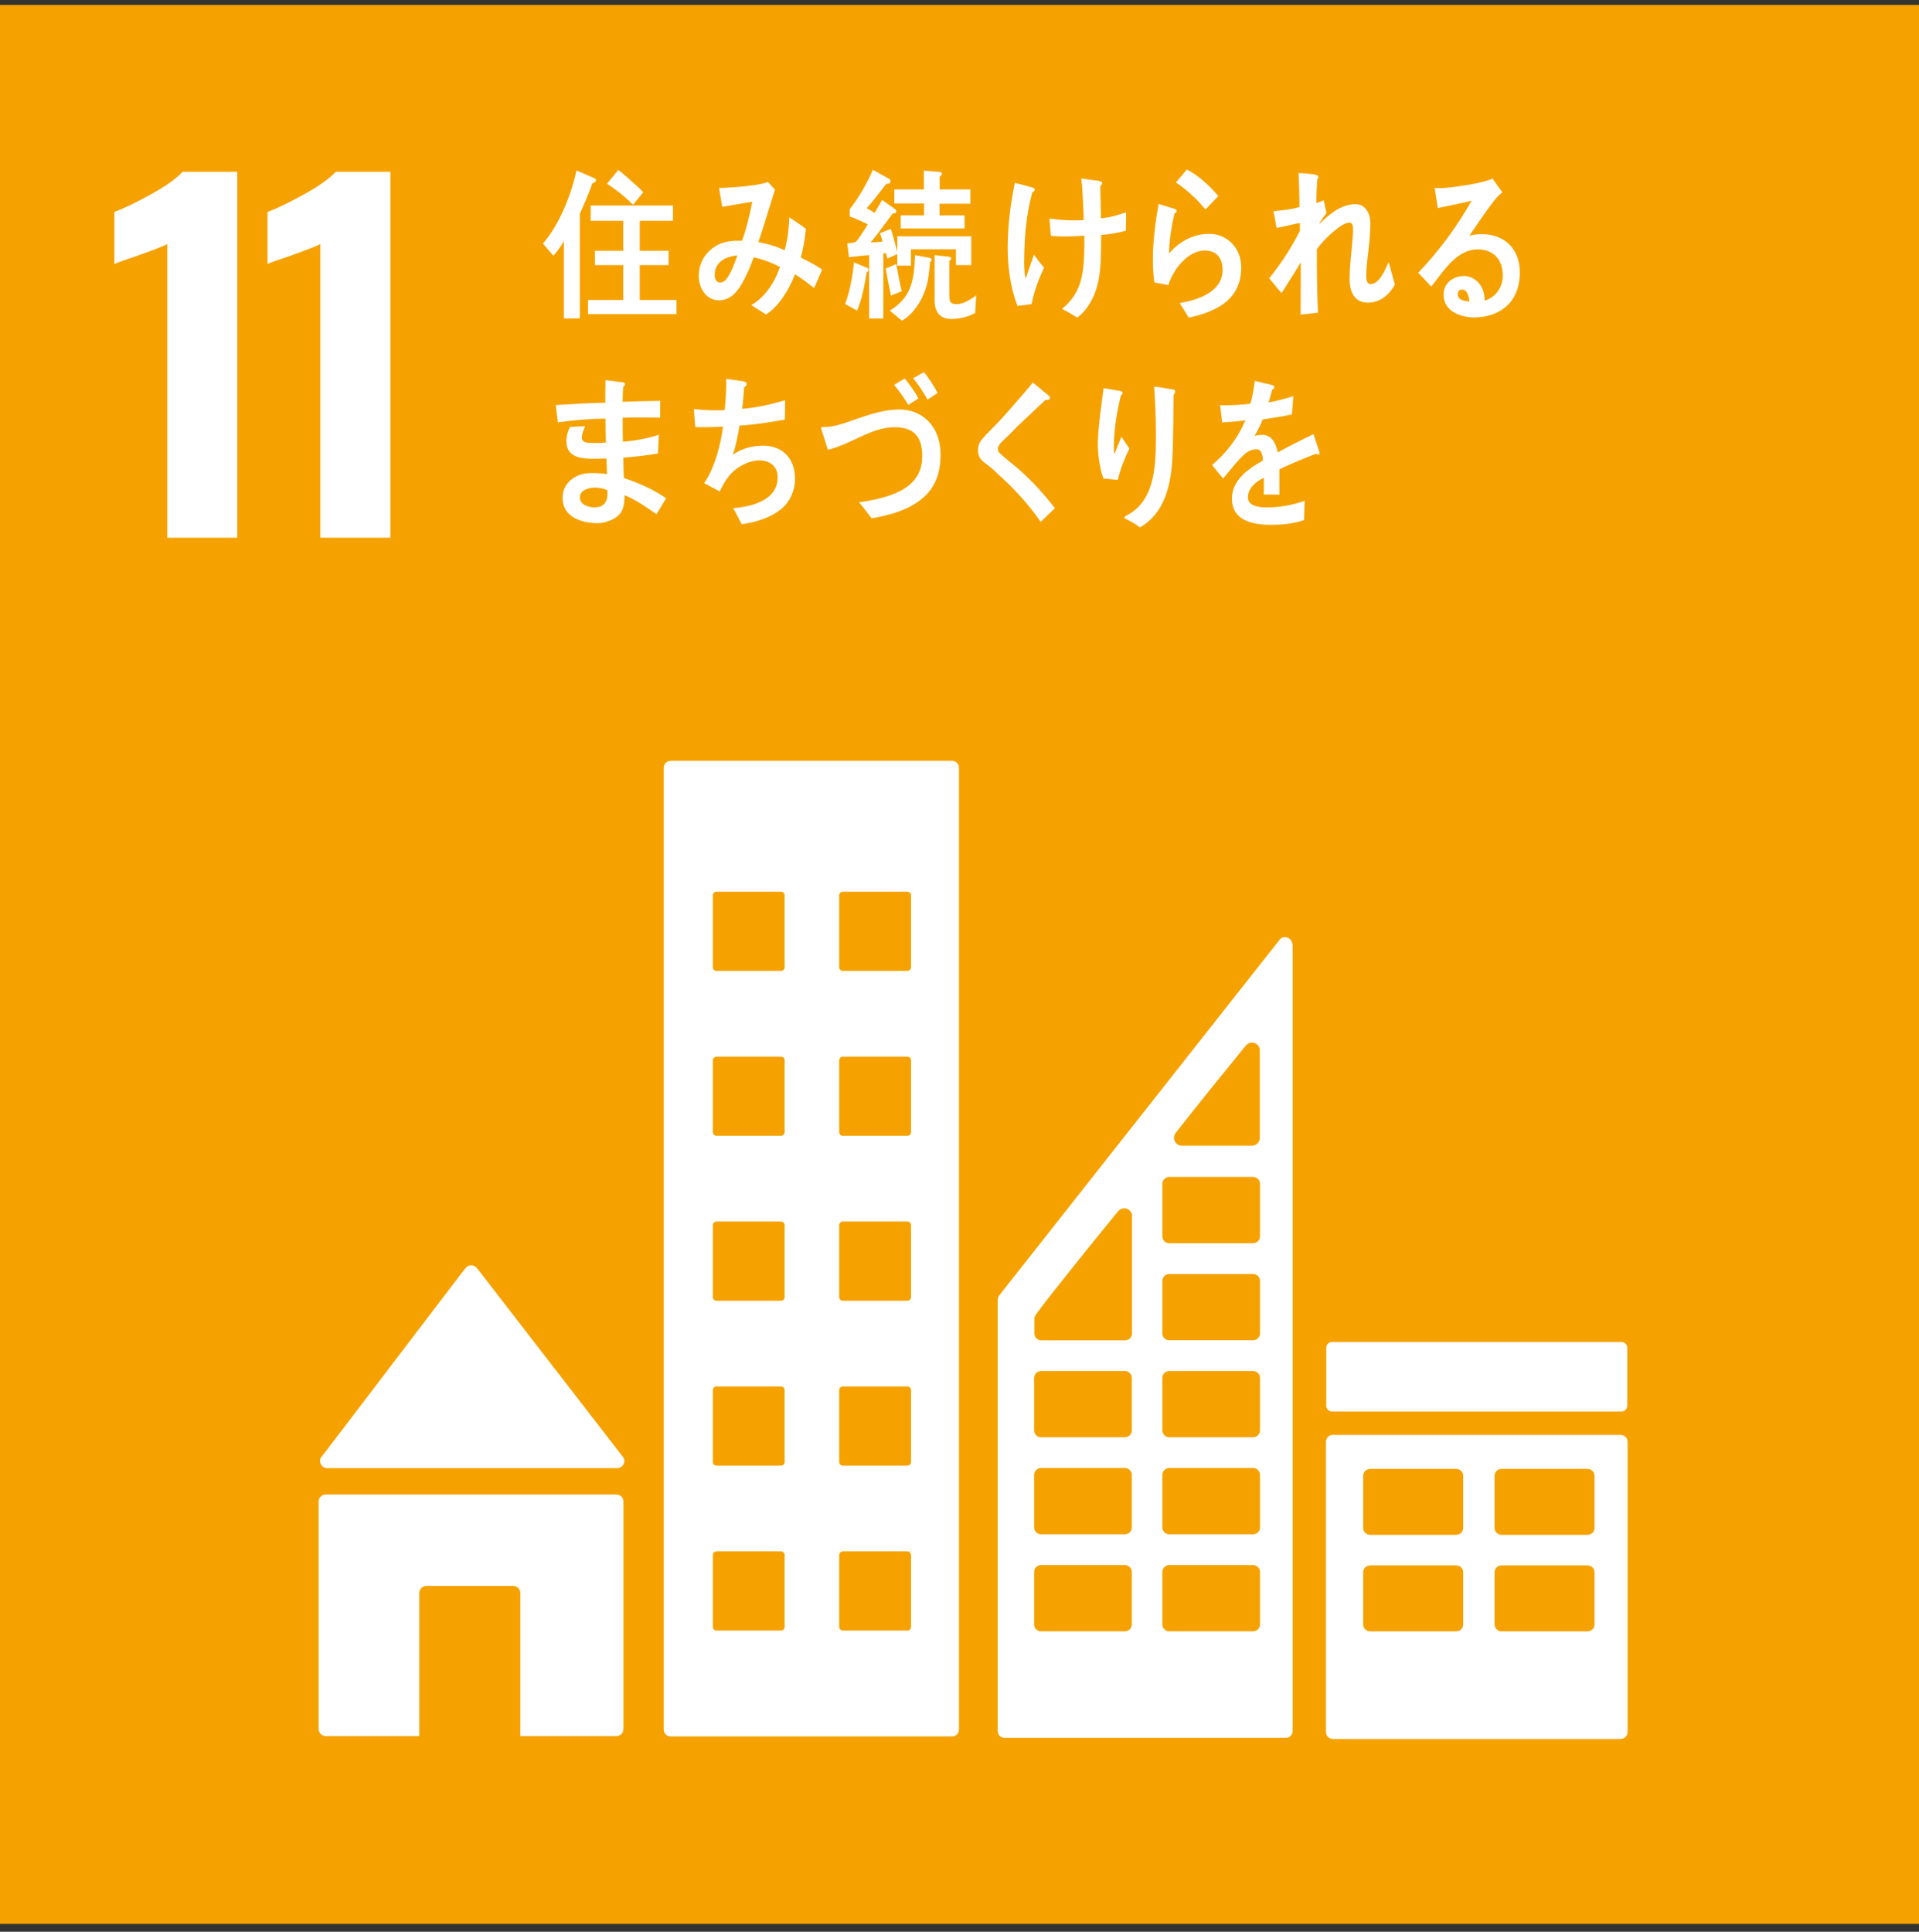
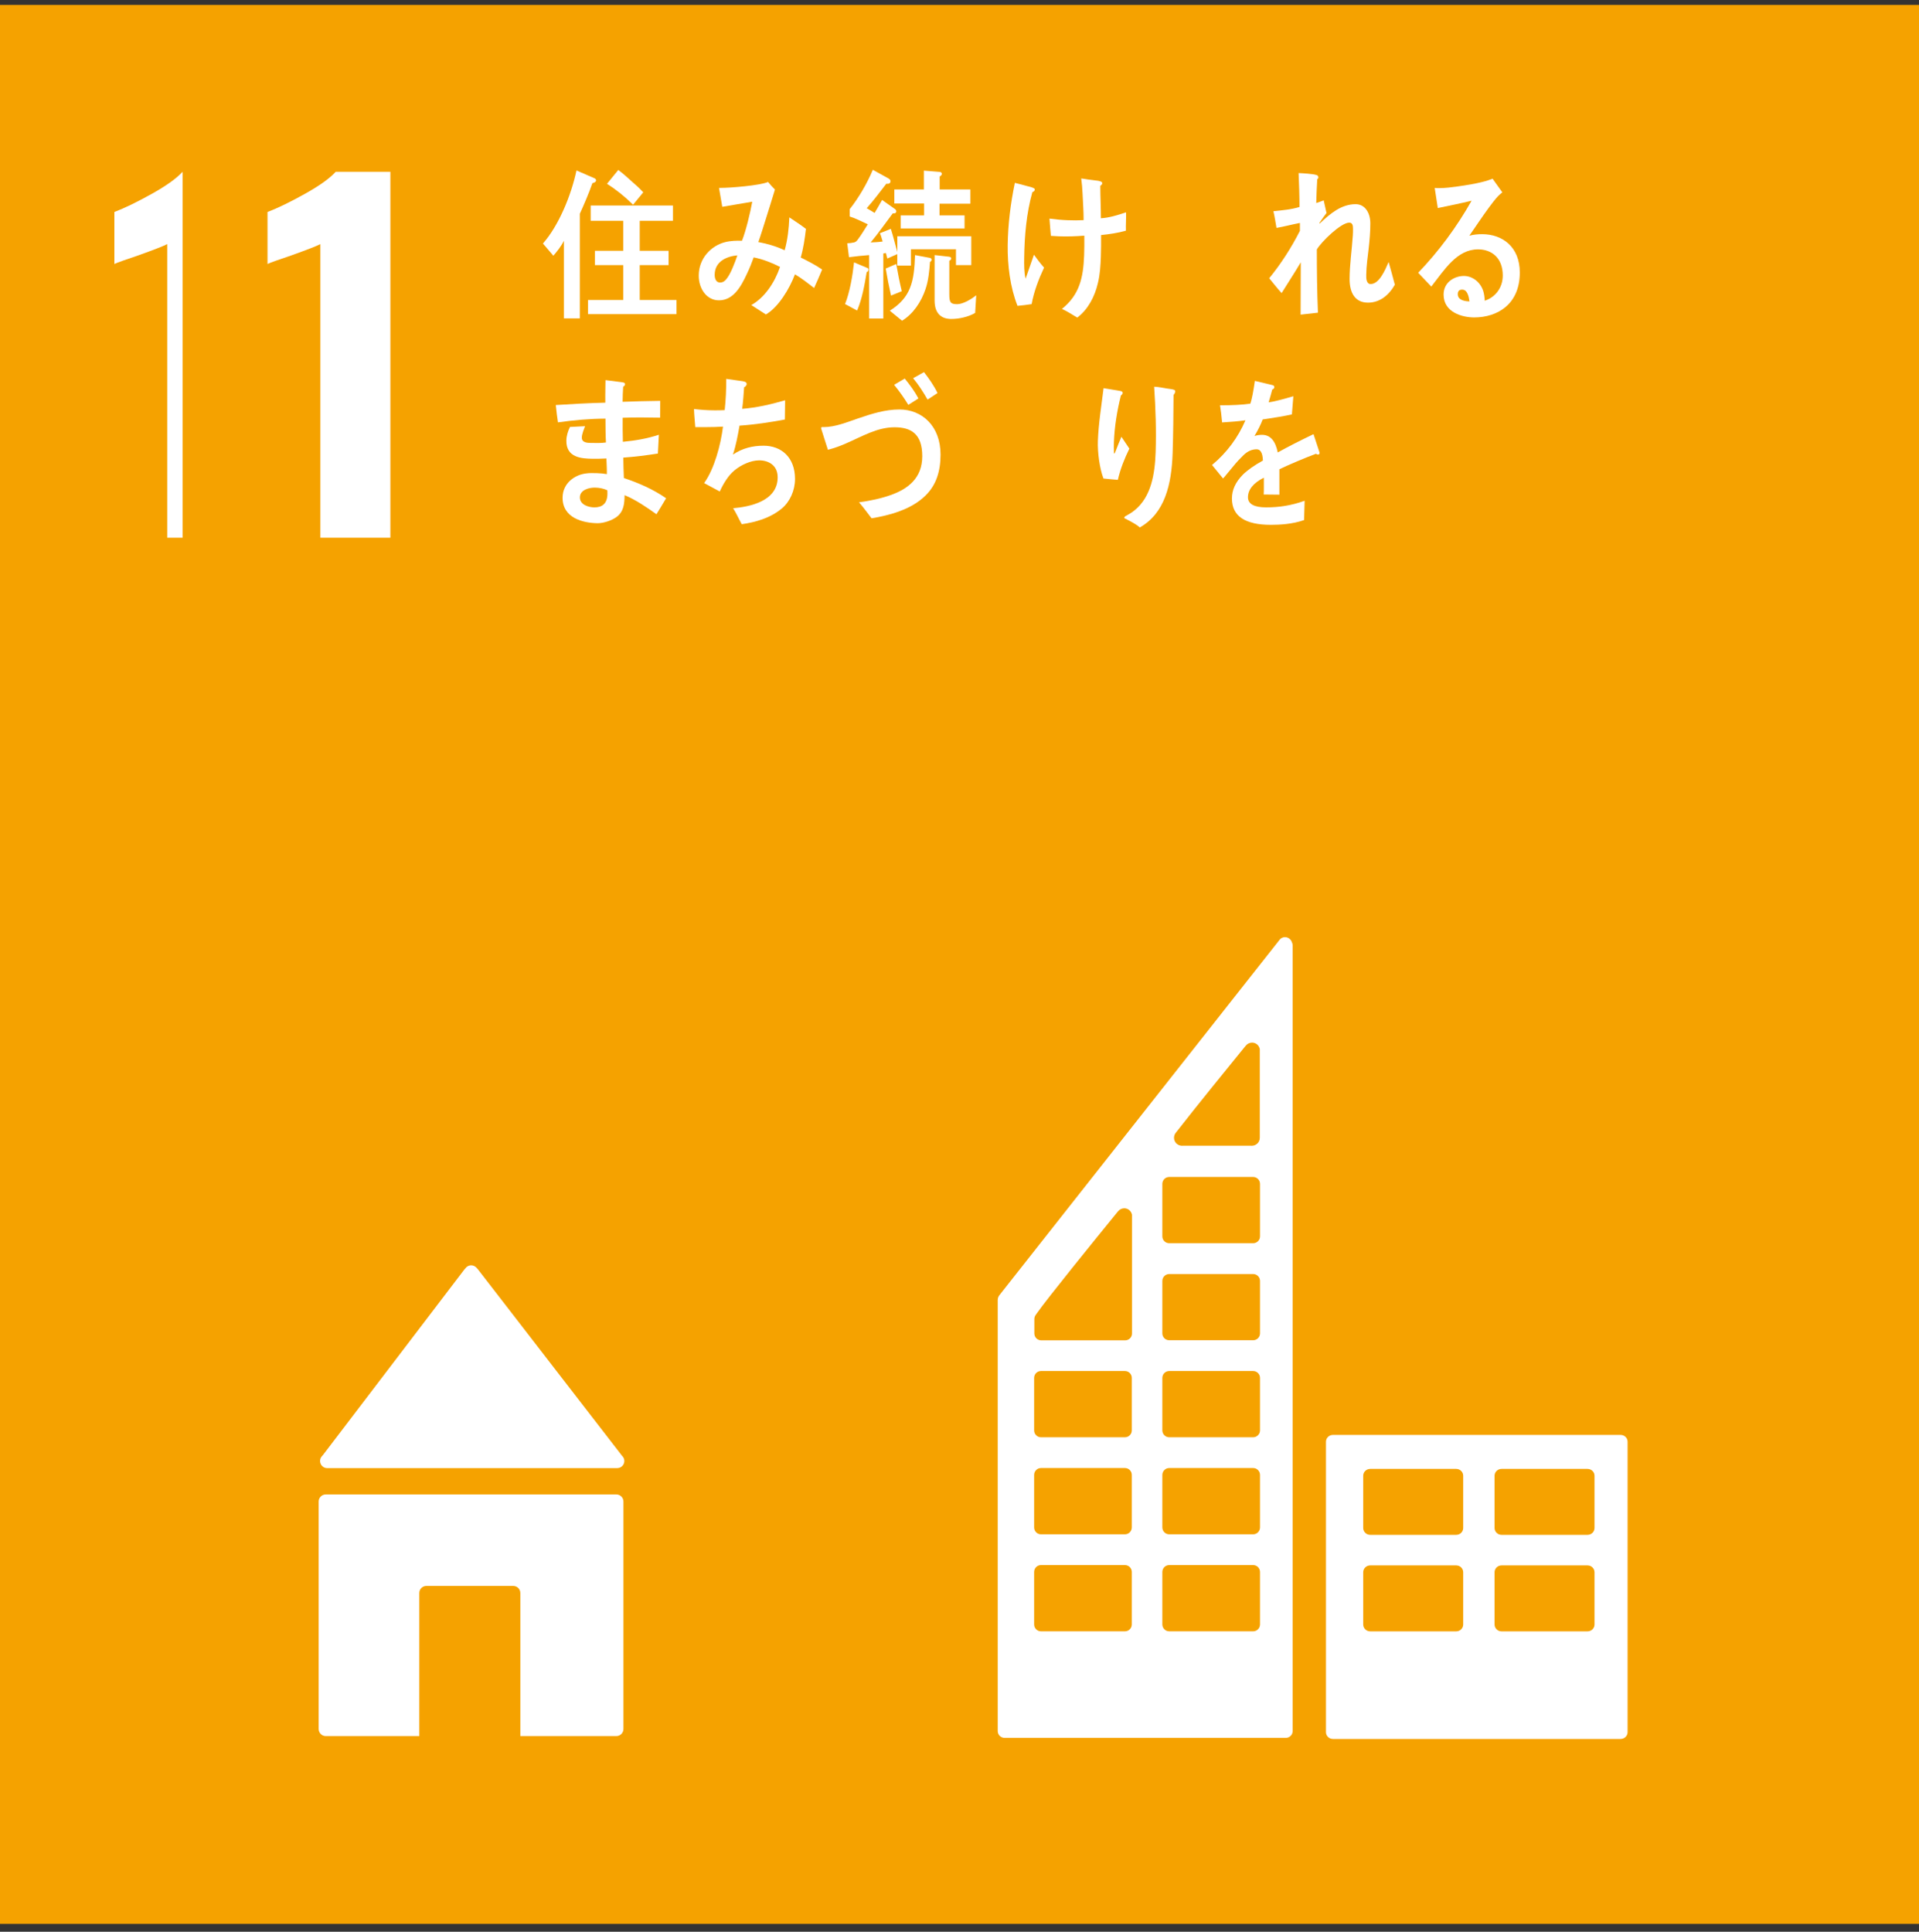
<svg xmlns="http://www.w3.org/2000/svg" width="150" height="151" viewBox="0 0 150 151" fill="none">
  <rect x="0" y="0" width="150" height="151" fill="#333333" stroke="none" />
  <g clip-path="url(#clip0_160_7043)">
    <path d="M150 0.383H0V150.383H150V0.383Z" fill="#F5A200" />
-     <path d="M13.071 19.08C12.812 19.221 12.059 19.515 10.812 19.962C9.823 20.292 9.199 20.516 8.94 20.633V16.572C9.741 16.267 10.711 15.795 11.853 15.159C12.995 14.524 13.8 13.947 14.272 13.429H18.545V42.031H13.071V19.079V19.08Z" fill="white" />
+     <path d="M13.071 19.08C12.812 19.221 12.059 19.515 10.812 19.962C9.823 20.292 9.199 20.516 8.94 20.633V16.572C9.741 16.267 10.711 15.795 11.853 15.159C12.995 14.524 13.8 13.947 14.272 13.429V42.031H13.071V19.079V19.08Z" fill="white" />
    <path d="M25.041 19.08C24.781 19.221 24.029 19.515 22.781 19.962C21.793 20.292 21.169 20.516 20.91 20.633V16.572C21.711 16.267 22.681 15.795 23.823 15.159C24.964 14.524 25.77 13.947 26.242 13.429H30.514V42.031H25.041V19.079V19.08Z" fill="white" />
    <path d="M25.58 114.759H48.246C48.553 114.759 48.802 114.509 48.802 114.201C48.802 114.058 48.745 113.931 48.656 113.831L48.624 113.799L37.347 99.208L37.237 99.088C37.135 98.977 36.989 98.906 36.826 98.906C36.685 98.906 36.56 98.965 36.461 99.049L36.393 99.127L36.286 99.247L25.285 113.684L25.115 113.891C25.054 113.979 25.02 114.087 25.02 114.202C25.02 114.51 25.27 114.761 25.578 114.761L25.58 114.759Z" fill="white" />
    <path d="M48.177 116.817H25.465C25.157 116.817 24.909 117.067 24.909 117.373V135.147C24.909 135.455 25.157 135.705 25.465 135.705H32.776V124.523C32.776 124.214 33.024 123.968 33.331 123.968H40.116C40.424 123.968 40.672 124.214 40.672 124.523V135.705H48.176C48.483 135.705 48.732 135.455 48.732 135.147V117.373C48.732 117.065 48.483 116.817 48.176 116.817H48.177Z" fill="white" />
    <path d="M126.672 112.164H104.193C103.89 112.164 103.645 112.4 103.645 112.698V135.397C103.645 135.692 103.889 135.93 104.193 135.93H126.672C126.978 135.93 127.222 135.691 127.222 135.397V112.698C127.222 112.399 126.978 112.164 126.672 112.164ZM114.372 126.982C114.372 127.28 114.128 127.519 113.823 127.519H107.107C106.802 127.519 106.555 127.279 106.555 126.982V122.901C106.555 122.603 106.802 122.365 107.107 122.365H113.823C114.128 122.365 114.372 122.603 114.372 122.901V126.982ZM114.372 119.439C114.372 119.736 114.128 119.975 113.823 119.975H107.107C106.802 119.975 106.555 119.736 106.555 119.439V115.355C106.555 115.06 106.802 114.822 107.107 114.822H113.823C114.128 114.822 114.372 115.062 114.372 115.355V119.439ZM124.636 126.982C124.636 127.28 124.392 127.519 124.086 127.519H117.373C117.067 127.519 116.823 127.279 116.823 126.982V122.901C116.823 122.603 117.067 122.365 117.373 122.365H124.086C124.392 122.365 124.636 122.603 124.636 122.901V126.982ZM124.636 119.439C124.636 119.736 124.392 119.975 124.086 119.975H117.373C117.067 119.975 116.823 119.736 116.823 119.439V115.355C116.823 115.06 117.067 114.822 117.373 114.822H124.086C124.392 114.822 124.636 115.062 124.636 115.355V119.439Z" fill="white" />
-     <path d="M74.418 59.476H52.42C52.125 59.476 51.883 59.715 51.883 60.015V135.196C51.883 135.492 52.126 135.733 52.42 135.733H74.418C74.713 135.733 74.96 135.492 74.96 135.196V60.015C74.96 59.715 74.713 59.476 74.418 59.476ZM61.333 127.168C61.333 127.327 61.203 127.457 61.043 127.457H56.007C55.848 127.457 55.718 127.327 55.718 127.168V121.556C55.718 121.396 55.848 121.269 56.007 121.269H61.043C61.203 121.269 61.333 121.396 61.333 121.556V127.168ZM61.333 114.277C61.333 114.439 61.203 114.566 61.043 114.566H56.007C55.848 114.566 55.718 114.439 55.718 114.277V108.665C55.718 108.503 55.848 108.376 56.007 108.376H61.043C61.203 108.376 61.333 108.503 61.333 108.665V114.277ZM61.333 101.389C61.333 101.548 61.203 101.678 61.043 101.678H56.007C55.848 101.678 55.718 101.548 55.718 101.389V95.774C55.718 95.615 55.848 95.485 56.007 95.485H61.043C61.203 95.485 61.333 95.615 61.333 95.774V101.389ZM61.333 88.496C61.333 88.656 61.203 88.785 61.043 88.785H56.007C55.848 88.785 55.718 88.656 55.718 88.496V82.882C55.718 82.722 55.848 82.596 56.007 82.596H61.043C61.203 82.596 61.333 82.722 61.333 82.882V88.496ZM61.333 75.607C61.333 75.764 61.203 75.894 61.043 75.894H56.007C55.848 75.894 55.718 75.764 55.718 75.607V69.993C55.718 69.832 55.848 69.704 56.007 69.704H61.043C61.203 69.704 61.333 69.832 61.333 69.993V75.607ZM71.21 127.168C71.21 127.327 71.081 127.457 70.92 127.457H65.885C65.723 127.457 65.596 127.327 65.596 127.168V121.556C65.596 121.396 65.723 121.269 65.885 121.269H70.92C71.082 121.269 71.21 121.396 71.21 121.556V127.168ZM71.21 114.277C71.21 114.439 71.081 114.566 70.92 114.566H65.885C65.723 114.566 65.596 114.439 65.596 114.277V108.665C65.596 108.503 65.723 108.376 65.885 108.376H70.92C71.082 108.376 71.21 108.503 71.21 108.665V114.277ZM71.21 101.389C71.21 101.548 71.081 101.678 70.92 101.678H65.885C65.723 101.678 65.596 101.548 65.596 101.389V95.774C65.596 95.615 65.723 95.485 65.885 95.485H70.92C71.082 95.485 71.21 95.615 71.21 95.774V101.389ZM71.21 88.496C71.21 88.656 71.081 88.785 70.92 88.785H65.885C65.723 88.785 65.596 88.656 65.596 88.496V82.882C65.596 82.722 65.723 82.596 65.885 82.596H70.92C71.082 82.596 71.21 82.722 71.21 82.882V88.496ZM71.21 75.607C71.21 75.764 71.081 75.894 70.92 75.894H65.885C65.723 75.894 65.596 75.764 65.596 75.607V69.993C65.596 69.832 65.723 69.704 65.885 69.704H70.92C71.082 69.704 71.21 69.832 71.21 69.993V75.607Z" fill="white" />
-     <path d="M127.197 109.879C127.197 110.132 126.995 110.333 126.745 110.333H104.12C103.87 110.333 103.668 110.132 103.668 109.879V105.354C103.668 105.106 103.87 104.902 104.12 104.902H126.745C126.995 104.902 127.197 105.105 127.197 105.354V109.879Z" fill="white" />
    <path d="M100.989 73.673C100.917 73.432 100.703 73.253 100.437 73.253C100.318 73.253 100.215 73.297 100.122 73.357C100.108 73.366 100.094 73.374 100.081 73.384L99.895 73.618L78.275 101.045L78.175 101.178C78.064 101.288 77.993 101.438 77.988 101.607V135.309C77.988 135.606 78.229 135.845 78.528 135.845H100.504C100.802 135.845 101.042 135.606 101.042 135.309V73.898C101.042 73.817 101.021 73.74 100.989 73.673ZM91.887 88.568L92.042 88.374C93.521 86.475 96.015 83.406 97.229 81.916L97.388 81.725C97.503 81.586 97.677 81.497 97.872 81.497C98.173 81.497 98.414 81.715 98.472 82.001V88.94C98.472 89.275 98.207 89.544 97.875 89.558C97.865 89.558 97.857 89.564 97.848 89.564C97.84 89.564 97.831 89.558 97.822 89.558H92.418C92.408 89.558 92.4 89.564 92.392 89.564C92.383 89.564 92.374 89.558 92.365 89.558C92.034 89.544 91.768 89.275 91.768 88.94C91.768 88.801 91.812 88.673 91.889 88.569L91.887 88.568ZM88.467 126.979C88.467 127.277 88.227 127.516 87.928 127.516H81.371C81.073 127.516 80.834 127.276 80.834 126.979V122.875C80.834 122.578 81.074 122.339 81.371 122.339H87.928C88.227 122.339 88.467 122.578 88.467 122.875V126.979ZM88.467 119.395C88.467 119.694 88.227 119.934 87.928 119.934H81.371C81.073 119.934 80.834 119.694 80.834 119.395V115.291C80.834 114.992 81.074 114.753 81.371 114.753H87.928C88.227 114.753 88.467 114.991 88.467 115.291V119.395ZM88.467 111.813C88.467 112.108 88.227 112.349 87.928 112.349H81.371C81.073 112.349 80.834 112.108 80.834 111.813V107.707C80.834 107.409 81.074 107.169 81.371 107.169H87.928C88.227 107.169 88.467 107.409 88.467 107.707V111.813ZM88.484 95.196V104.236C88.484 104.535 88.241 104.773 87.947 104.773H81.392C81.093 104.773 80.851 104.533 80.851 104.236V103.099C80.853 103.027 80.867 102.959 80.892 102.897C80.902 102.875 80.904 102.866 80.924 102.835C80.937 102.81 80.956 102.786 80.972 102.764C80.989 102.738 81.013 102.705 81.033 102.676C81.871 101.477 85.653 96.818 87.241 94.871L87.4 94.679C87.515 94.54 87.69 94.451 87.884 94.451C88.185 94.451 88.426 94.669 88.484 94.954V95.197V95.196ZM98.489 126.979C98.489 127.277 98.245 127.516 97.951 127.516H91.397C91.097 127.516 90.855 127.276 90.855 126.979V122.875C90.855 122.578 91.096 122.339 91.397 122.339H97.951C98.246 122.339 98.489 122.578 98.489 122.875V126.979ZM98.489 119.395C98.489 119.694 98.245 119.934 97.951 119.934H91.397C91.097 119.934 90.855 119.694 90.855 119.395V115.291C90.855 114.992 91.096 114.753 91.397 114.753H97.951C98.246 114.753 98.489 114.991 98.489 115.291V119.395ZM98.489 111.813C98.489 112.108 98.245 112.349 97.951 112.349H91.397C91.097 112.349 90.855 112.108 90.855 111.813V107.707C90.855 107.409 91.096 107.169 91.397 107.169H97.951C98.246 107.169 98.489 107.409 98.489 107.707V111.813ZM98.489 104.229C98.489 104.525 98.245 104.765 97.951 104.765H91.397C91.097 104.765 90.855 104.525 90.855 104.229V100.125C90.855 99.827 91.096 99.587 91.397 99.587H97.951C98.246 99.587 98.489 99.827 98.489 100.125V104.229ZM98.489 96.644C98.489 96.942 98.245 97.182 97.951 97.182H91.397C91.097 97.182 90.855 96.942 90.855 96.644V92.54C90.855 92.24 91.096 92 91.397 92H97.951C98.246 92 98.489 92.24 98.489 92.54V96.644Z" fill="white" />
    <path d="M46.305 14.315C46.016 15.139 45.678 15.921 45.323 16.707V24.89H44.079V18.818C43.871 19.243 43.553 19.642 43.254 19.989L42.44 19.035C43.683 17.622 44.641 15.279 45.061 13.324L46.48 13.94C46.534 13.967 46.592 14.019 46.592 14.096C46.592 14.239 46.391 14.303 46.305 14.315ZM45.963 24.557V23.45H48.714V20.722H46.501V19.604H48.714V17.26H46.172V16.065H52.603V17.26H50.005V19.604H52.262V20.722H50.005V23.45H52.877V24.557H45.963ZM49.486 16.001C48.857 15.382 48.177 14.832 47.448 14.366L48.328 13.286C48.693 13.555 49.047 13.878 49.388 14.186C49.697 14.455 50.005 14.727 50.281 15.034L49.487 16.001H49.486Z" fill="white" />
    <path d="M63.636 22.512C63.151 22.138 62.657 21.75 62.139 21.443C61.711 22.587 60.839 24.017 59.87 24.582L58.727 23.848C59.771 23.258 60.544 22.111 60.973 20.864C60.312 20.527 59.619 20.261 58.913 20.118C58.758 20.554 58.582 20.993 58.384 21.403C57.91 22.431 57.314 23.477 56.193 23.477C55.268 23.477 54.618 22.614 54.618 21.546C54.618 20.182 55.588 19.217 56.654 18.934C57.094 18.818 57.557 18.804 57.998 18.818C58.307 18.045 58.647 16.618 58.801 15.767L56.457 16.166L56.202 14.687H56.324C57.094 14.687 59.387 14.505 60.036 14.225C60.2 14.429 60.39 14.624 60.575 14.817C60.345 15.6 60.089 16.373 59.849 17.157C59.661 17.749 59.484 18.339 59.276 18.921C59.979 19.049 60.674 19.254 61.334 19.562C61.566 18.741 61.664 17.852 61.699 16.991C62.138 17.287 62.578 17.569 62.996 17.89C62.908 18.649 62.798 19.409 62.589 20.128C63.15 20.412 63.724 20.695 64.261 21.068C64.064 21.544 63.856 22.032 63.635 22.51L63.636 22.512ZM55.864 21.481C55.864 21.804 55.983 22.085 56.281 22.085C56.479 22.085 56.612 22.008 56.747 21.853C57.097 21.468 57.459 20.49 57.636 19.962C56.864 20.027 55.864 20.402 55.864 21.481Z" fill="white" />
    <path d="M67.746 21.27C67.575 22.284 67.395 23.347 66.998 24.274L66.054 23.766C66.425 22.855 66.65 21.511 66.757 20.509L67.82 20.955C67.863 20.968 67.892 21.03 67.892 21.08C67.892 21.182 67.82 21.246 67.746 21.271V21.27ZM74.724 20.724V19.484H71.203V20.764H70.137V19.864L69.36 20.207C69.32 20.068 69.278 19.917 69.246 19.775L69.045 19.814V24.895H67.938V19.94C67.416 19.978 66.882 20.039 66.362 20.104L66.225 19.015C66.395 19.015 66.586 18.99 66.758 18.95C66.895 18.913 66.948 18.861 67.044 18.735C67.33 18.356 67.577 17.937 67.834 17.533C67.364 17.318 66.908 17.077 66.418 16.923V16.352C67.119 15.466 67.767 14.363 68.226 13.273L69.374 13.906C69.459 13.958 69.608 14.02 69.608 14.158C69.608 14.376 69.406 14.376 69.28 14.363C68.779 15.01 68.291 15.668 67.748 16.276C67.951 16.405 68.161 16.507 68.366 16.645C68.566 16.315 68.757 15.971 68.95 15.63L69.951 16.338C70.003 16.379 70.057 16.43 70.057 16.518C70.057 16.693 69.887 16.682 69.781 16.682C69.205 17.443 68.662 18.229 68.057 18.95C68.366 18.937 68.683 18.926 68.993 18.875C68.917 18.658 68.875 18.432 68.779 18.231L69.633 17.887C69.823 18.48 69.972 19.092 70.14 19.699V18.469H75.921V20.724H74.728H74.724ZM69.649 23.106C69.49 22.411 69.351 21.701 69.234 20.991L70.055 20.637C70.18 21.346 70.32 22.067 70.49 22.763L69.649 23.105V23.106ZM72.694 20.47C72.64 21.18 72.576 21.904 72.352 22.575C72.001 23.627 71.362 24.551 70.51 25.071L69.553 24.287C71.193 23.259 71.459 22.017 71.523 19.94L72.671 20.154C72.736 20.167 72.82 20.206 72.82 20.308C72.82 20.386 72.745 20.447 72.694 20.472V20.47ZM73.439 15.923V16.836H75.395V17.861H70.405V16.836H72.227V15.909H69.906V14.809H72.214V13.338L73.45 13.437C73.522 13.437 73.619 13.489 73.619 13.588C73.619 13.688 73.523 13.766 73.45 13.792V14.808H75.852V15.922H73.439V15.923ZM76.225 24.462C75.682 24.779 74.958 24.933 74.353 24.933C73.566 24.933 73.054 24.489 73.054 23.499V19.939L74.182 20.066C74.246 20.078 74.352 20.103 74.352 20.205C74.352 20.294 74.268 20.358 74.203 20.385V22.995C74.203 23.614 74.278 23.777 74.819 23.777C75.275 23.777 75.936 23.386 76.307 23.08L76.224 24.462H76.225Z" fill="white" />
    <path d="M80.638 23.772C80.273 23.83 79.9 23.874 79.534 23.908C78.961 22.453 78.748 20.745 78.768 19.163C78.789 17.517 78.996 15.886 79.327 14.295C79.655 14.373 79.995 14.464 80.326 14.557C80.468 14.595 80.619 14.622 80.751 14.687C80.819 14.714 80.885 14.738 80.884 14.824C80.881 14.925 80.782 14.997 80.694 15.02C80.23 16.698 80.079 18.419 80.056 20.176C80.05 20.688 80.043 21.273 80.165 21.787C80.385 21.166 80.6 20.532 80.819 19.911C81.067 20.262 81.327 20.602 81.609 20.918C81.191 21.81 80.816 22.791 80.637 23.775L80.638 23.772ZM86.067 18.372C86.07 18.931 86.07 19.493 86.05 20.053C86.023 20.752 85.986 21.451 85.817 22.131C85.568 23.206 85.036 24.198 84.206 24.826C83.809 24.59 83.42 24.335 83.008 24.147C84.371 23.049 84.674 21.736 84.742 19.957C84.761 19.446 84.76 18.936 84.756 18.421C84.091 18.472 83.431 18.498 82.771 18.472C82.564 18.465 82.353 18.445 82.144 18.437C82.095 17.984 82.069 17.535 82.032 17.086C82.501 17.151 82.984 17.196 83.455 17.214C83.874 17.231 84.283 17.232 84.701 17.209C84.706 16.499 84.645 15.798 84.617 15.1C84.598 14.725 84.568 14.334 84.516 13.948C84.868 14.01 85.218 14.051 85.569 14.099C85.711 14.116 85.875 14.124 86.006 14.178C86.083 14.192 86.16 14.231 86.157 14.333C86.153 14.419 86.073 14.494 86.006 14.517C86.007 15.362 86.051 16.214 86.054 17.061C86.716 17.024 87.382 16.809 88.02 16.598C88.034 17.072 87.993 17.561 88.008 18.032C87.385 18.209 86.713 18.309 86.067 18.373V18.372Z" fill="white" />
-     <path d="M93.593 24.666C93.371 24.73 93.151 24.776 92.918 24.826C92.811 24.632 92.23 23.725 92.23 23.725C92.23 23.685 92.274 23.674 92.295 23.674C92.859 23.575 93.387 23.443 93.934 23.204C94.73 22.854 95.552 22.234 95.565 21.127C95.577 20.137 95.046 19.59 94.206 19.58C92.921 19.563 91.747 20.95 91.322 22.283C90.96 22.218 90.587 22.133 90.223 22.078C90.142 21.421 90.108 20.775 90.116 20.12C90.134 18.717 90.317 17.305 90.564 15.945L91.838 16.334C91.902 16.346 91.968 16.398 91.967 16.487C91.965 16.59 91.864 16.667 91.8 16.692C91.566 17.719 91.397 18.77 91.376 19.815C92.258 18.808 93.332 18.269 94.575 18.283C95.885 18.301 97.042 19.342 97.022 20.953C96.992 23.295 95.296 24.187 93.593 24.666ZM94.225 16.373C93.543 15.541 92.768 14.838 91.917 14.261C92.208 13.931 92.478 13.587 92.767 13.256C93.621 13.664 94.602 14.553 95.229 15.331C94.885 15.674 94.559 16.032 94.226 16.373H94.225Z" fill="white" />
    <path d="M106.926 23.657C105.936 23.657 105.493 22.91 105.493 21.815C105.493 20.719 105.669 19.54 105.746 18.394C105.759 18.227 105.759 18.046 105.759 17.879C105.759 17.634 105.725 17.403 105.462 17.403C104.824 17.403 103.294 18.882 102.931 19.501C102.931 21.132 102.949 22.808 103.018 24.443L101.664 24.594C101.664 23.245 101.676 21.868 101.676 20.504C101.189 21.328 100.673 22.111 100.178 22.909C99.836 22.548 99.537 22.136 99.208 21.75C100.123 20.63 100.926 19.384 101.609 18.045V17.426C100.991 17.544 100.397 17.709 99.778 17.814C99.703 17.377 99.636 16.938 99.537 16.513C100.221 16.435 100.915 16.385 101.575 16.18C101.575 15.292 101.543 14.402 101.506 13.529C101.807 13.54 102.657 13.591 102.908 13.683C102.986 13.71 103.051 13.747 103.051 13.864C103.051 13.926 103.018 13.993 102.963 14.004C102.932 14.634 102.895 15.252 102.886 15.871C103.083 15.817 103.271 15.727 103.469 15.664C103.547 15.998 103.612 16.332 103.689 16.654C103.492 16.898 103.314 17.168 103.128 17.44L103.151 17.478C103.987 16.691 104.845 15.961 105.967 15.961C106.706 15.961 107.113 16.655 107.113 17.466C107.113 18.11 107.057 18.753 106.984 19.41C106.903 20.093 106.806 20.773 106.793 21.469V21.509C106.782 21.792 106.817 22.203 107.135 22.203C107.819 22.203 108.269 21.096 108.543 20.479C108.709 21.072 108.874 21.661 109.029 22.257C108.532 23.118 107.827 23.658 106.925 23.658L106.926 23.657Z" fill="white" />
    <path d="M115.229 24.813C114.314 24.813 112.84 24.425 112.84 23.026C112.84 22.036 113.719 21.572 114.426 21.572C115.074 21.572 115.713 22.024 115.945 22.771C116.013 23.01 116.044 23.251 116.054 23.506C116.825 23.265 117.465 22.543 117.465 21.533C117.465 20.158 116.593 19.492 115.536 19.492C113.875 19.492 112.916 21.08 111.879 22.4C111.541 22.038 111.201 21.68 110.855 21.321C112.442 19.665 113.854 17.772 115.027 15.691C114.151 15.905 113.269 16.078 112.387 16.263L112.145 14.691C112.267 14.705 112.377 14.705 112.496 14.705C112.993 14.705 113.476 14.637 113.961 14.571C114.632 14.476 115.315 14.37 115.978 14.194C116.208 14.143 116.439 14.05 116.669 13.97C116.924 14.328 117.178 14.675 117.429 15.036C117.32 15.128 117.198 15.223 117.099 15.328C116.846 15.596 116.604 15.929 116.383 16.221C115.854 16.943 115.361 17.69 114.852 18.424C115.182 18.331 115.525 18.305 115.866 18.305C117.396 18.305 118.796 19.265 118.796 21.302C118.796 23.786 117.045 24.813 115.227 24.813H115.229ZM114.291 22.639C114.082 22.639 113.951 22.734 113.951 22.999C113.951 23.493 114.579 23.559 114.864 23.559C114.809 23.174 114.699 22.639 114.291 22.639Z" fill="white" />
    <path d="M51.312 40.196C50.517 39.63 49.708 39.076 48.821 38.705C48.812 39.399 48.749 39.989 48.202 40.405C47.812 40.695 47.157 40.906 46.697 40.899C45.604 40.883 43.95 40.508 43.975 38.877C43.992 37.756 44.936 37.113 45.795 37.01C46.082 36.964 46.38 36.982 46.667 36.986C46.93 36.992 47.183 37.02 47.436 37.061C47.442 36.649 47.415 36.237 47.401 35.839C47.037 35.856 46.662 35.866 46.289 35.86C45.441 35.847 44.25 35.765 44.27 34.441C44.276 34.052 44.394 33.695 44.552 33.374L45.732 33.316C45.641 33.557 45.48 33.931 45.477 34.201C45.471 34.612 45.933 34.62 46.173 34.623C46.571 34.629 46.978 34.646 47.363 34.588C47.331 33.971 47.329 33.34 47.326 32.724C46.081 32.73 44.847 32.842 43.613 33.016C43.541 32.561 43.492 32.114 43.445 31.661C44.734 31.579 46.023 31.506 47.314 31.476C47.307 31.077 47.314 30.677 47.32 30.266L47.328 29.714C47.637 29.757 47.944 29.786 48.25 29.83C48.406 29.858 48.58 29.861 48.736 29.901C48.792 29.918 48.858 29.942 48.856 30.033C48.855 30.135 48.777 30.2 48.71 30.224C48.68 30.623 48.675 31.008 48.668 31.408C49.651 31.369 50.631 31.348 51.609 31.334L51.603 32.648C50.622 32.634 49.642 32.617 48.673 32.655C48.663 33.288 48.675 33.902 48.688 34.535C49.635 34.444 50.573 34.293 51.502 33.984L51.426 35.452C50.523 35.591 49.629 35.707 48.722 35.771C48.729 36.299 48.741 36.84 48.766 37.367C49.901 37.745 51.045 38.237 52.068 38.948C51.819 39.37 51.568 39.79 51.312 40.198V40.196ZM47.473 38.323C47.157 38.177 46.826 38.12 46.496 38.115C46.101 38.109 45.335 38.265 45.327 38.871C45.318 39.477 46.042 39.655 46.44 39.661C47.057 39.67 47.469 39.379 47.48 38.608C47.48 38.516 47.472 38.415 47.474 38.325L47.473 38.323Z" fill="white" />
    <path d="M61.118 39.742C60.214 40.499 59.059 40.822 57.981 40.976C57.747 40.566 57.56 40.127 57.307 39.728C58.541 39.615 60.788 39.213 60.788 37.309C60.788 36.359 60.06 35.985 59.346 35.985C58.693 35.985 57.934 36.332 57.407 36.771C56.92 37.17 56.537 37.813 56.26 38.419L55.038 37.762C55.842 36.642 56.335 34.776 56.514 33.348C56.083 33.375 55.666 33.387 55.236 33.387H54.346C54.314 32.909 54.257 32.446 54.246 31.973C54.774 32.035 55.313 32.075 55.856 32.075C56.116 32.075 56.383 32.075 56.646 32.059C56.735 31.251 56.769 30.438 56.769 29.616C57.099 29.666 57.428 29.705 57.759 29.757C57.904 29.784 58.059 29.784 58.2 29.834C58.278 29.858 58.364 29.899 58.364 30.015C58.364 30.131 58.255 30.233 58.165 30.271C58.122 30.838 58.089 31.403 58.013 31.957C59.147 31.868 60.27 31.609 61.37 31.288L61.351 32.795C60.171 33.012 58.995 33.193 57.806 33.271C57.673 34.03 57.529 34.813 57.289 35.535C58.035 35.032 58.831 34.841 59.688 34.841C61.065 34.841 62.143 35.741 62.143 37.437C62.143 38.339 61.747 39.212 61.119 39.742H61.118Z" fill="white" />
    <path d="M72.341 38.736C71.234 39.833 69.525 40.284 68.128 40.514C67.797 40.089 67.488 39.652 67.146 39.264C67.998 39.151 68.865 38.971 69.687 38.675C70.914 38.224 72.089 37.414 72.089 35.663C72.089 33.913 71.212 33.399 69.922 33.399C68.566 33.399 67.383 34.119 66.134 34.659C65.674 34.864 65.205 35.032 64.715 35.16C64.661 34.979 64.18 33.515 64.18 33.477C64.18 33.348 64.319 33.386 64.383 33.386C65.278 33.386 66.217 32.999 67.084 32.702C68.139 32.343 69.195 32.008 70.303 32.008C72.065 32.008 73.518 33.295 73.518 35.534C73.518 36.821 73.187 37.914 72.341 38.735V38.736ZM70.998 31.648C70.666 31.096 70.285 30.566 69.889 30.079L70.72 29.591C71.115 30.079 71.489 30.582 71.789 31.145L70.998 31.648ZM72.502 31.235C72.161 30.645 71.797 30.066 71.373 29.565L72.225 29.088C72.621 29.603 72.994 30.131 73.281 30.723L72.502 31.236V31.235Z" fill="white" />
-     <path d="M81.344 40.798C80.401 39.422 79.307 38.234 78.118 37.158C77.817 36.869 77.507 36.582 77.186 36.343C76.995 36.193 76.802 36.067 76.651 35.869C76.501 35.668 76.448 35.441 76.448 35.194C76.448 34.714 76.651 34.44 76.941 34.13C77.456 33.578 77.993 33.066 78.493 32.502C79.243 31.651 80.003 30.8 80.734 29.898C81.045 30.161 81.355 30.411 81.664 30.674C81.782 30.762 81.92 30.862 82.02 30.974C82.048 31.012 82.071 31.036 82.071 31.086C82.071 31.261 81.836 31.288 81.718 31.261C81.011 31.938 80.282 32.602 79.563 33.29C79.264 33.577 78.988 33.89 78.686 34.178C78.545 34.318 78.385 34.44 78.257 34.591C78.139 34.714 77.999 34.904 77.999 35.091C77.999 35.268 78.085 35.37 78.192 35.467C78.642 35.893 79.144 36.257 79.607 36.656C80.634 37.571 81.597 38.597 82.453 39.724C82.081 40.074 81.717 40.448 81.342 40.799L81.344 40.798Z" fill="white" />
    <path d="M87.378 37.509C87.002 37.482 86.619 37.441 86.252 37.403C85.949 36.603 85.787 35.362 85.817 34.487C85.865 33.098 86.096 31.717 86.262 30.342C86.593 30.392 86.933 30.458 87.268 30.508C87.385 30.539 87.544 30.543 87.663 30.587C87.714 30.613 87.757 30.642 87.755 30.72C87.751 30.808 87.673 30.871 87.618 30.908C87.319 32.108 87.115 33.337 87.07 34.584C87.062 34.84 87.065 35.099 87.076 35.358C87.076 35.381 87.066 35.449 87.106 35.45C87.137 35.45 87.163 35.347 87.175 35.337C87.33 34.927 87.492 34.536 87.657 34.142L88.278 35.068C87.9 35.84 87.579 36.64 87.378 37.509ZM91.731 30.875C91.721 32.381 91.71 33.926 91.658 35.445C91.573 37.864 91.057 40.116 89.093 41.229C88.777 40.946 88.303 40.724 87.941 40.53C87.911 40.517 87.877 40.516 87.878 40.462C87.88 40.411 87.935 40.374 87.97 40.35C88.23 40.206 88.485 40.061 88.718 39.862C89.981 38.813 90.27 37.072 90.331 35.348C90.388 33.649 90.328 31.919 90.215 30.229C90.547 30.241 90.902 30.317 91.222 30.369C91.393 30.401 91.597 30.409 91.757 30.464C91.819 30.481 91.863 30.521 91.858 30.611C91.854 30.714 91.789 30.8 91.731 30.875Z" fill="white" />
    <path d="M103.023 35.535C102.97 35.535 102.92 35.511 102.867 35.47C102.122 35.742 100.685 36.348 100.003 36.682V38.667L98.778 38.654C98.79 38.474 98.79 38.28 98.79 38.062V37.34C97.963 37.752 97.547 38.28 97.547 38.872C97.547 39.389 98.023 39.66 98.965 39.66C99.989 39.66 100.922 39.519 101.978 39.145L101.935 40.653C101.024 40.976 100.02 41.025 99.338 41.025C97.309 41.025 96.295 40.342 96.295 38.961C96.295 38.294 96.584 37.676 97.144 37.108C97.495 36.759 98.021 36.384 98.716 35.999C98.697 35.42 98.53 35.121 98.231 35.121C97.848 35.121 97.496 35.277 97.165 35.612C96.959 35.817 96.687 36.088 96.367 36.489C95.985 36.94 95.746 37.251 95.601 37.402C95.415 37.17 95.126 36.823 94.741 36.347C95.902 35.379 96.77 34.205 97.351 32.855C96.801 32.932 96.191 32.983 95.528 33.021C95.487 32.531 95.426 32.08 95.364 31.682C96.335 31.682 97.132 31.643 97.735 31.552C97.859 31.178 97.971 30.584 98.086 29.773L99.483 30.107C99.566 30.135 99.607 30.185 99.607 30.264C99.607 30.342 99.554 30.407 99.442 30.457C99.388 30.676 99.296 31.009 99.163 31.45C99.638 31.386 100.342 31.194 101.096 30.973L100.982 32.394C100.413 32.52 99.647 32.65 98.697 32.789C98.552 33.18 98.313 33.654 98.055 34.081C98.303 34.003 98.509 33.99 98.645 33.99C99.277 33.99 99.69 34.439 99.876 35.368C100.705 34.905 101.646 34.429 102.672 33.938L103.146 35.38C103.146 35.485 103.106 35.536 103.023 35.536V35.535Z" fill="white" />
  </g>
  <defs>
    <clipPath id="clip0_160_7043">
      <rect width="150" height="150" fill="white" transform="translate(0 0.383)" />
    </clipPath>
  </defs>
</svg>